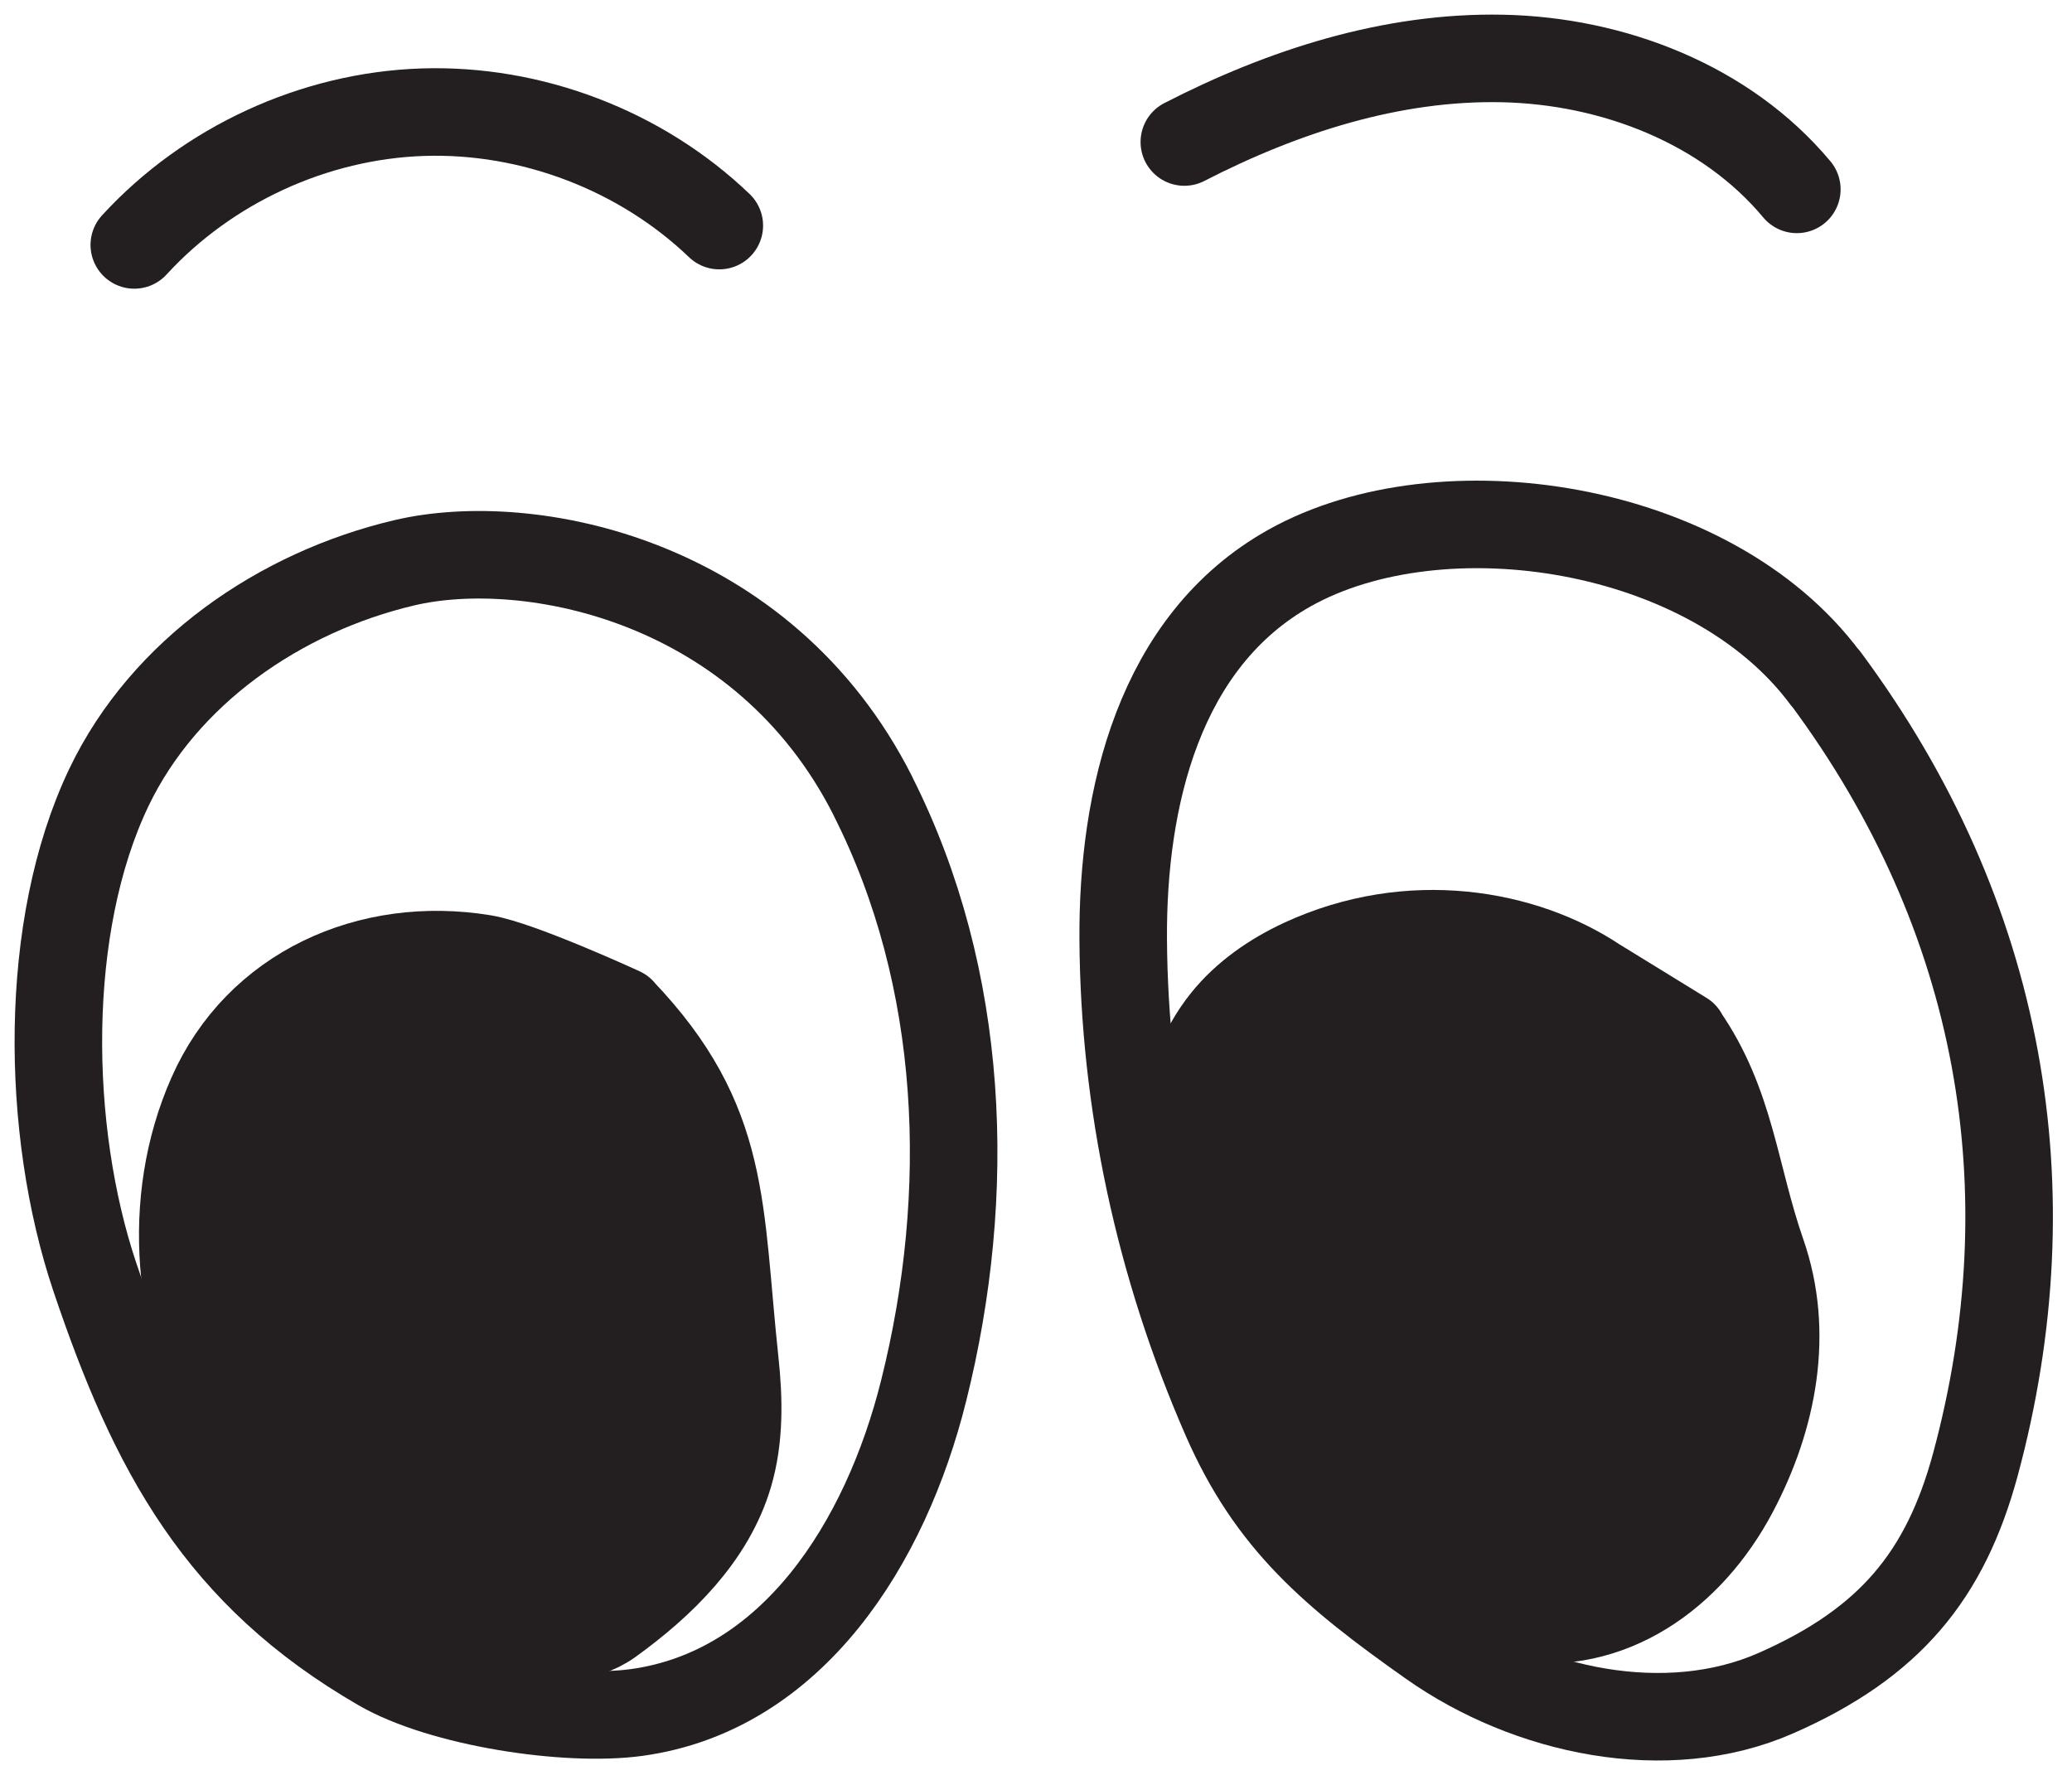
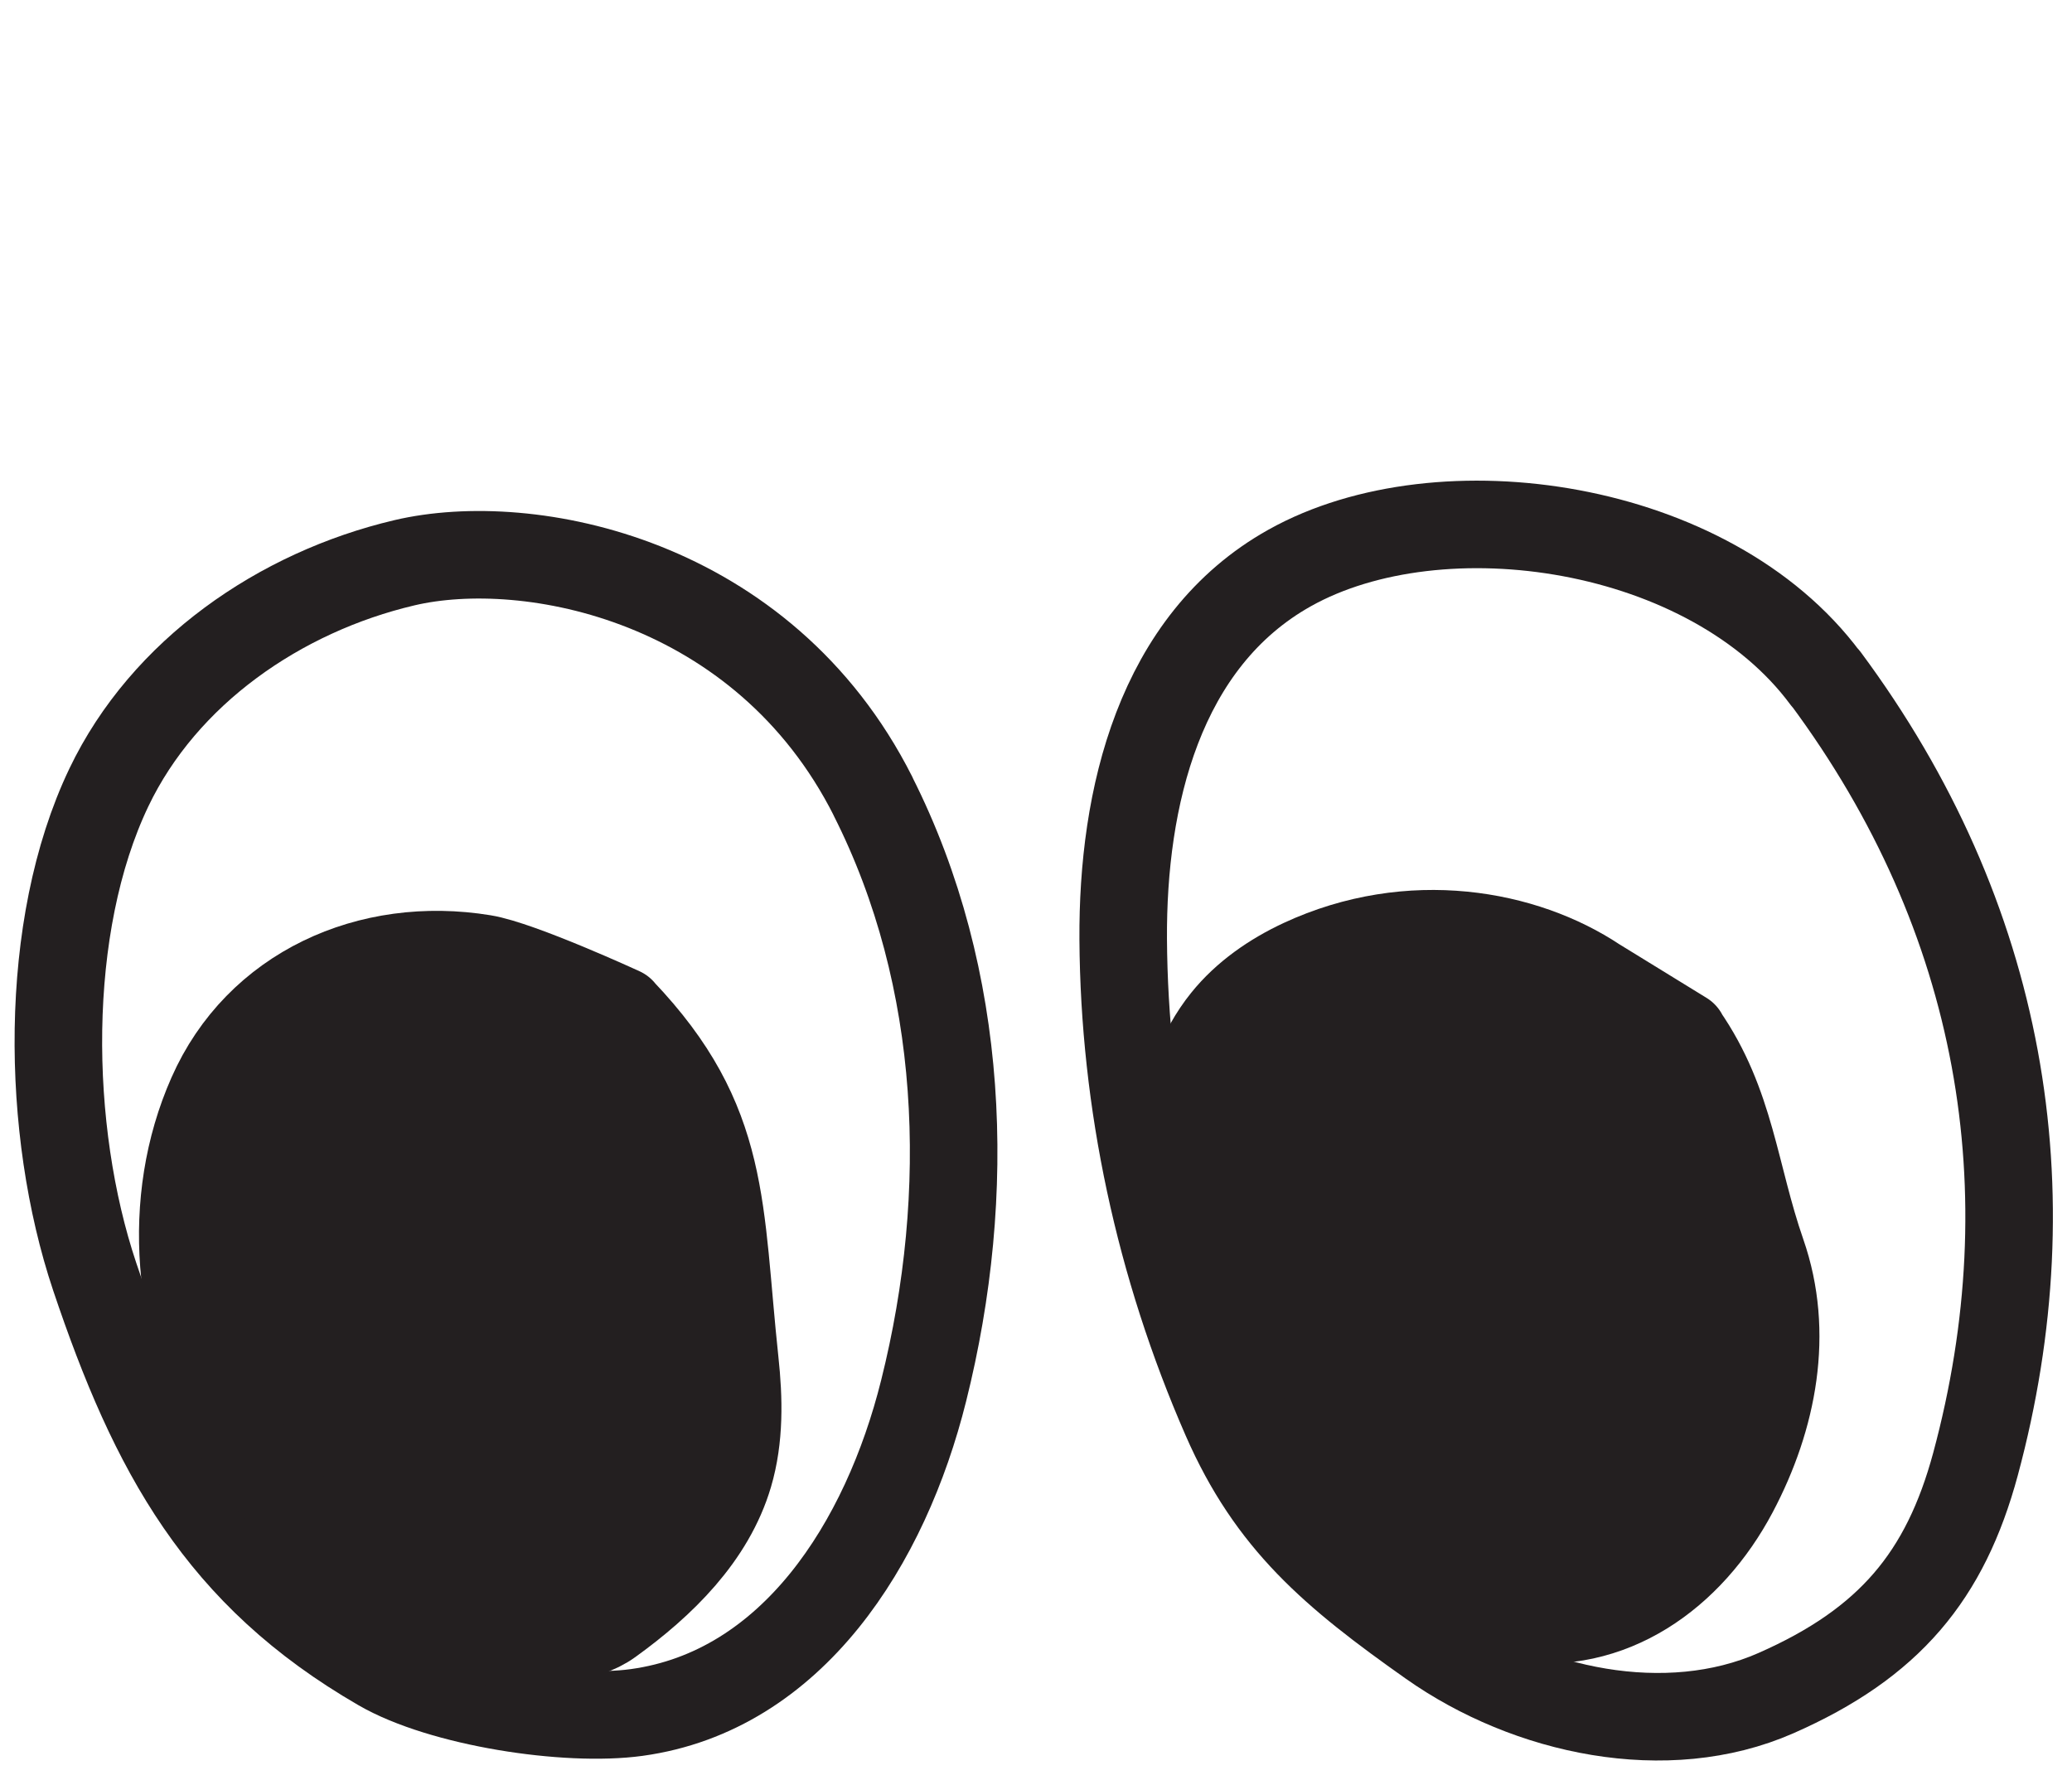
<svg xmlns="http://www.w3.org/2000/svg" width="71" height="61" viewBox="0 0 71 61" fill="none">
  <path d="M62.554 23.24C68.635 31.433 70.218 40.822 67.692 50.182C66.659 54.001 64.749 56.314 60.853 58.027C57.108 59.672 52.374 58.661 49.033 56.303C45.692 53.944 43.553 52.148 42.003 48.599C39.718 43.371 38.522 37.767 38.488 32.185C38.46 27.367 39.707 21.971 44.199 19.461C49.376 16.569 58.601 17.923 62.548 23.246L62.554 23.24Z" stroke="#231F20" stroke-width="3" stroke-linecap="round" stroke-linejoin="round" />
  <path d="M29.914 27.289C33.064 33.527 33.345 40.889 31.649 47.666C30.347 52.888 27.152 57.953 21.818 58.689C19.415 59.02 15.13 58.358 13.03 57.139C7.545 53.967 5.265 49.761 3.243 43.747C1.565 38.738 1.452 31.753 3.732 26.985C5.624 23.032 9.588 20.292 13.856 19.287C18.123 18.282 26.158 19.843 29.914 27.283V27.289Z" stroke="#231F20" stroke-width="3" stroke-linecap="round" stroke-linejoin="round" />
  <path d="M57.68 35.476C59.32 37.835 59.432 40.249 60.375 42.962C61.319 45.674 60.763 48.582 59.421 51.12C57.905 53.984 55.181 55.927 51.981 55.438C50.544 55.219 49.185 54.608 47.95 53.844C42.851 50.716 39.488 44.579 40.47 38.683C40.689 37.346 41.139 36.015 41.986 34.965C42.677 34.106 43.615 33.461 44.614 32.994C48.337 31.265 52.234 31.995 54.687 33.629L57.691 35.476H57.68Z" fill="#231F20" stroke="#231F20" stroke-width="3" stroke-linecap="round" stroke-linejoin="round" />
  <path d="M21.29 34.656C24.934 38.474 24.619 41.406 25.181 46.656C25.321 47.953 25.349 49.289 24.979 50.541C24.356 52.647 22.683 54.281 20.902 55.567C19.982 56.23 18.814 56.129 17.685 56.247C15.557 56.466 13.867 55.612 12.345 54.107C10.745 52.529 9.173 50.89 8.044 48.947C6.057 45.522 5.647 41.158 7.247 37.537C8.842 33.915 12.665 32.208 16.568 32.848C17.814 33.05 21.29 34.65 21.29 34.65V34.656Z" fill="#231F20" stroke="#231F20" stroke-width="3" stroke-linecap="round" stroke-linejoin="round" />
-   <path d="M61.571 6.49C59.14 3.576 55.277 2.082 51.481 2.004C47.686 1.925 43.957 3.132 40.583 4.867" stroke="#231F20" stroke-width="3" stroke-linecap="round" stroke-linejoin="round" />
-   <path d="M24.648 7.731C21.958 5.154 18.207 3.722 14.484 3.845C10.762 3.969 7.118 5.648 4.602 8.394" stroke="#231F20" stroke-width="3" stroke-linecap="round" stroke-linejoin="round" />
</svg>